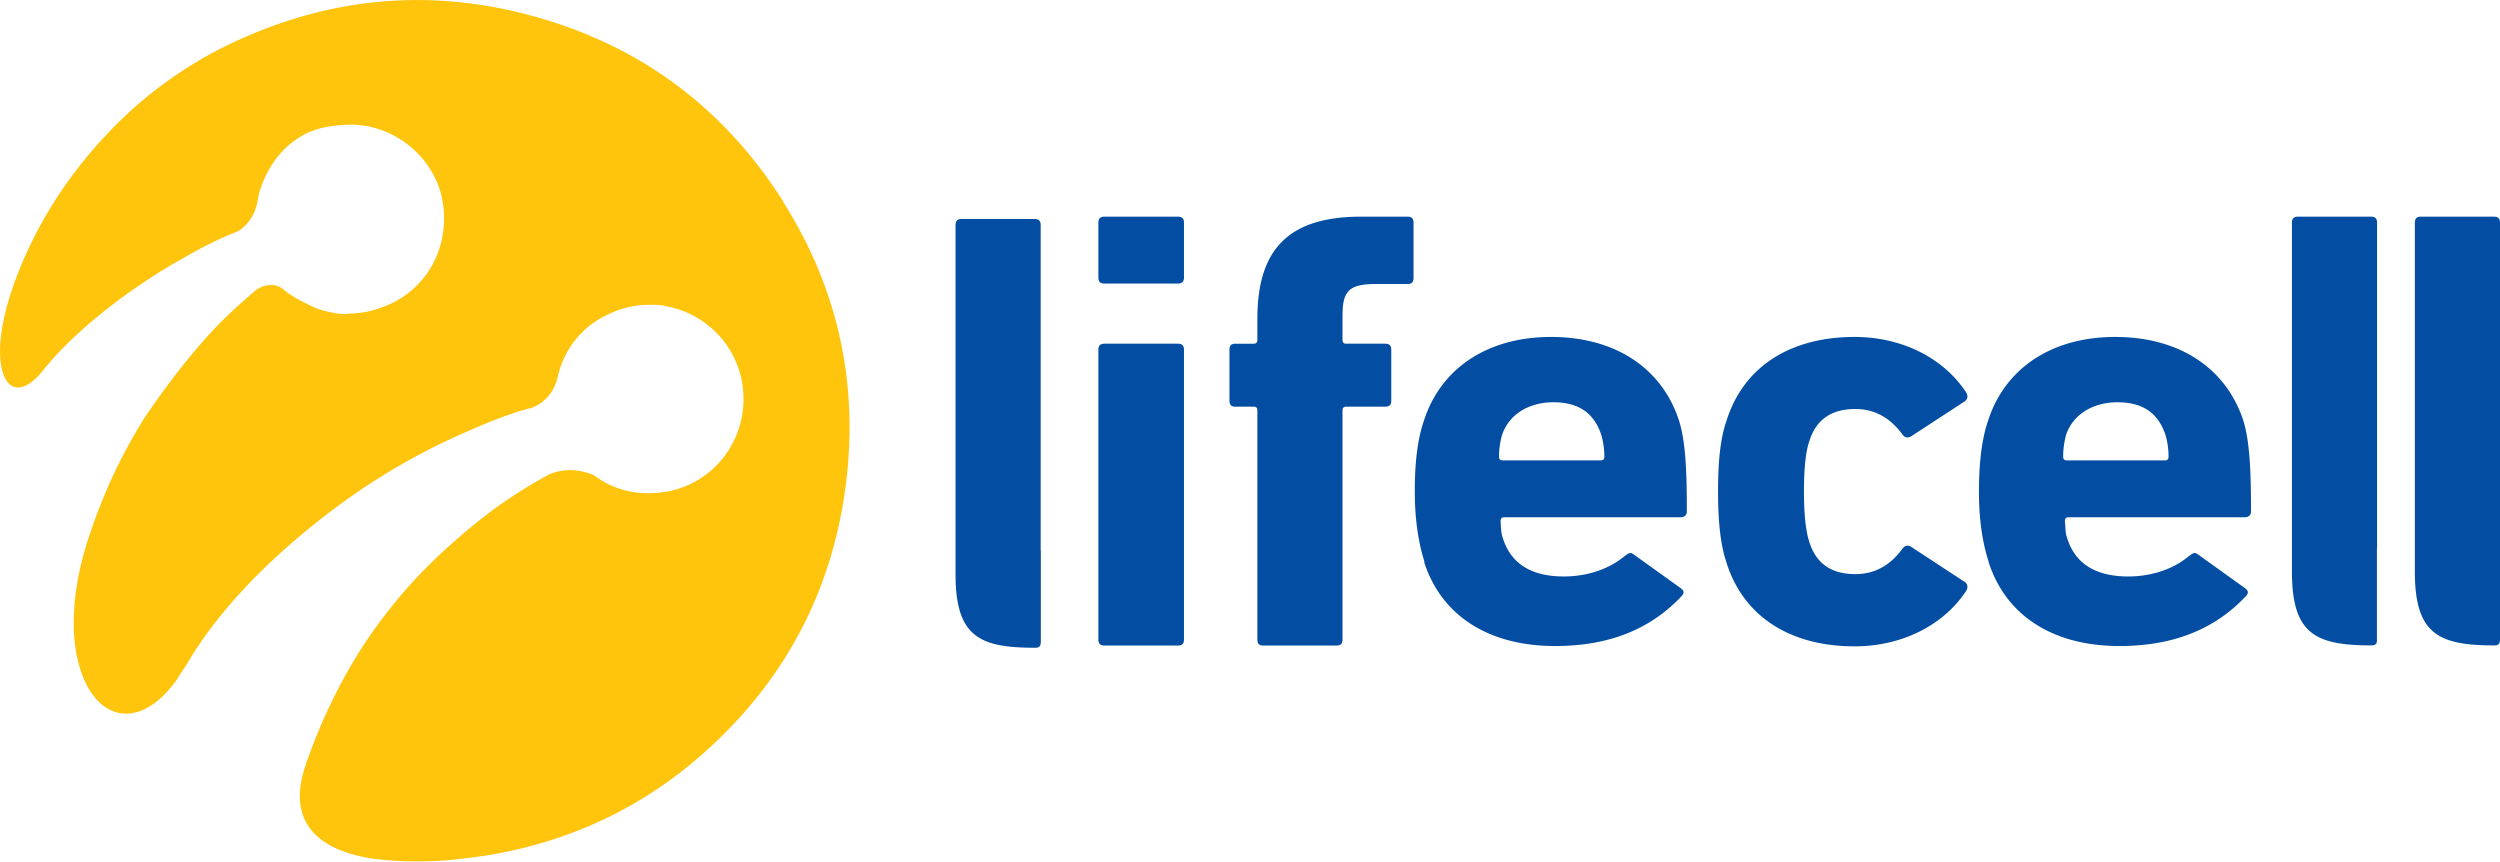
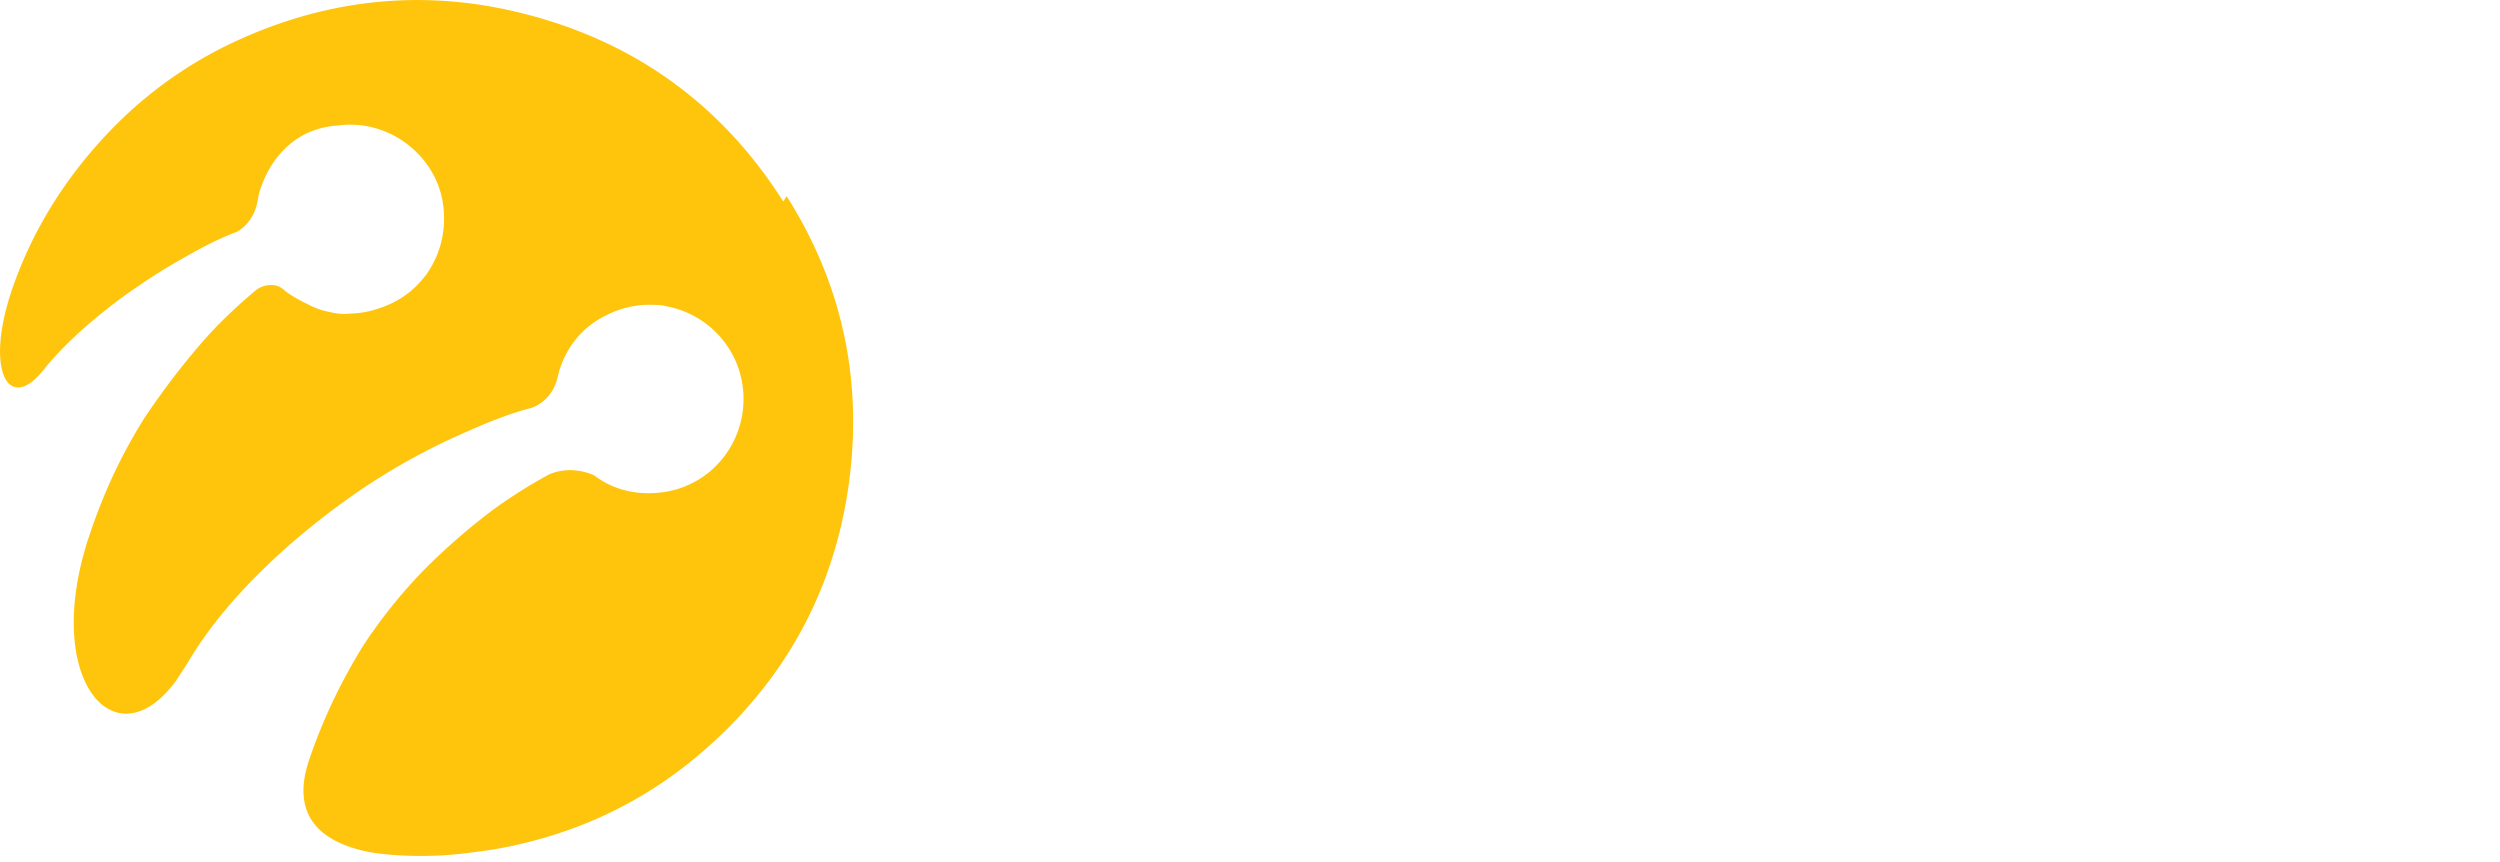
<svg xmlns="http://www.w3.org/2000/svg" viewBox="0 0 177 61" fill="none">
  <g clip-path="url(#a)">
-     <path d="M168.297 38.83V15.77c0-.299-.134-.432-.444-.432h-5.151c-.3 0-.433.133-.433.432v24.711c0 4.447 1.709 5.213 5.639 5.213.122 0 .222-.011.311-.111.089-.078.066-.31.066-.31v-6.445h.012ZM73.68 38.996V15.938c0-.3-.133-.433-.444-.433h-5.151c-.3 0-.433.133-.433.433v24.71c0 4.448 1.71 5.213 5.64 5.213.133 0 .221-.01.321-.11.078-.09.078-.311.078-.311v-6.455l-.011.01ZM89.455 45.706c-.31 0-.433-.133-.433-.433V29.047c0-.177-.089-.255-.255-.255h-1.3c-.299 0-.421-.133-.421-.432v-3.594c0-.3.122-.432.422-.432h1.299c.166 0 .255-.09.255-.256V22.57c0-5.057 2.342-7.231 7.36-7.231h3.264c.3 0 .433.133.433.432v3.904c0 .311-.133.433-.433.433h-2.22c-1.91 0-2.376.477-2.376 2.251v1.72c0 .166.089.255.255.255h2.764c.3 0 .433.133.433.432v3.594c0 .31-.133.432-.432.432h-2.765c-.166 0-.255.089-.255.255v16.226c0 .31-.133.433-.433.433h-5.162ZM78.198 20.075c-.3 0-.433-.122-.433-.433v-3.87c0-.3.133-.433.433-.433h5.196c.3 0 .432.133.432.432v3.871c0 .3-.133.433-.432.433h-5.196Zm0 25.63c-.3 0-.433-.132-.433-.432V24.766c0-.3.133-.432.433-.432h5.196c.3 0 .432.133.432.432v20.507c0 .31-.133.433-.432.433h-5.196ZM122.237 39.827c-.433-1.253-.599-2.95-.599-5.024s.155-3.76.599-5.013c1.21-3.86 4.552-5.934 9.059-5.934 3.463 0 6.361 1.564 7.915 3.938.122.221.122.432-.089.61l-3.774 2.462c-.255.166-.477.133-.644-.089-.877-1.209-1.998-1.819-3.342-1.819-1.698 0-2.775.743-3.252 2.252-.267.732-.389 1.952-.389 3.593 0 1.653.133 2.85.389 3.594.477 1.508 1.554 2.251 3.252 2.251 1.344 0 2.465-.599 3.342-1.819.167-.21.389-.266.644-.089l3.774 2.474c.211.166.211.388.089.61-1.554 2.373-4.463 3.937-7.915 3.937-4.507 0-7.849-2.074-9.059-5.923v-.01ZM140.799 39.783c-.478-1.475-.689-3.128-.689-4.98 0-1.852.167-3.627.644-5.013 1.21-3.76 4.552-5.934 9.003-5.934 4.541 0 7.838 2.207 9.059 5.89.466 1.464.555 3.626.555 6.444 0 .299-.166.432-.477.432h-12.445c-.166 0-.255.089-.255.255.044.433.022.82.144 1.165.555 1.863 2.032 2.772 4.341 2.772 1.676 0 3.019-.532 3.852-1.109.766-.532.755-.72 1.188-.377l3.219 2.307c.289.21.256.388.045.6-2.21 2.34-5.151 3.504-8.926 3.504-4.718 0-8.059-2.163-9.269-5.967l.011.011Zm12.478-7.187c.177 0 .255-.089.255-.255 0-.566-.078-1.087-.222-1.564-.511-1.52-1.577-2.296-3.408-2.296-1.61 0-3.098.777-3.619 2.296a5.759 5.759 0 0 0-.211 1.564c0 .166.089.255.255.255H153.277ZM100.856 39.783c-.466-1.475-.688-3.128-.688-4.98 0-1.94.166-3.627.644-5.013 1.21-3.76 4.551-5.934 9.003-5.934 4.54 0 7.838 2.207 9.048 5.89.477 1.464.566 3.626.566 6.444 0 .299-.167.432-.478.432h-12.455c-.167 0-.256.089-.256.255.034.433.023.82.145 1.165.555 1.863 2.031 2.772 4.329 2.772 1.688 0 3.02-.532 3.864-1.109.766-.532.754-.72 1.187-.377l3.22 2.307c.288.21.255.388.044.6-2.209 2.34-5.151 3.504-8.925 3.504-4.729 0-8.071-2.163-9.281-5.967l.033.011Zm12.478-7.187c.178 0 .256-.089.256-.255a5.75 5.75 0 0 0-.223-1.564c-.51-1.52-1.576-2.296-3.397-2.296-1.631 0-3.097.777-3.619 2.296a5.79 5.79 0 0 0-.222 1.564c0 .166.078.255.267.255h6.938ZM177 38.83V15.77c0-.299-.133-.432-.444-.432h-5.151c-.3 0-.433.133-.433.432v24.711c0 4.447 1.71 5.213 5.64 5.213.122 0 .222-.011.31-.111.078-.078.078-.31.078-.31v-6.445Z" fill="#034EA2" />
-     <path d="M55.451 14.263c-2.23-3.527-4.95-6.41-8.115-8.651C44.173 3.372 40.542 1.774 36.48.82 29.807-.743 23.313-.045 17.063 2.75a29.385 29.385 0 0 0-9.148 6.388C4.63 12.522 2.254 16.359.8 20.64c-.01.044-.022.078-.033.122-.055.155-.1.3-.144.455-1.488 4.946-.1 7.686 2.087 5.401l.255-.288c.034-.045.067-.078.1-.122 2.553-3.206 6.617-5.878 6.617-5.878a39.57 39.57 0 0 1 3.23-2.02c1.277-.742 2.609-1.43 3.852-1.896 0 0 1.155-.532 1.466-2.14 0-.033.01-.056.022-.089v-.044c.21-1.342 1.643-5.024 5.706-5.257 1.277-.178 2.531.055 3.652.576 1.965.932 3.464 2.795 3.764 5.036.244 1.785-.19 3.471-1.1 4.802a1.51 1.51 0 0 1-.166.233c-.022.022-.033.044-.055.067a6.484 6.484 0 0 1-3.053 2.173 6.742 6.742 0 0 1-2.232.433c-.455.055-.965 0-1.465-.122a5.175 5.175 0 0 1-1.554-.566c-.789-.366-1.421-.787-1.654-.998a1.348 1.348 0 0 0-.578-.31c-.433-.067-.777 0-1.032.122a2.08 2.08 0 0 0-.333.188 38.017 38.017 0 0 0-2.775 2.55c-2.31 2.419-4.241 5.17-5.151 6.522a40.93 40.93 0 0 0-1.366 2.363c-.4.754-.766 1.508-1.11 2.273a41.84 41.84 0 0 0-1.499 3.916c-.022.066-.044.133-.066.188a2.414 2.414 0 0 0-.078.266c-.022.089-.056.178-.078.266-2.797 9.56 2.243 15.084 6.45 9.317.233-.366.466-.732.71-1.087 4.419-7.642 13.489-13.154 13.489-13.154.555-.355 1.11-.699 1.687-1.02 0 0 .044-.023.111-.067a45.938 45.938 0 0 1 4.796-2.384c1.465-.655 3.02-1.254 4.307-1.575 0 0 1.51-.389 1.92-2.252.29-1.33 1.255-3.283 3.442-4.325a6.67 6.67 0 0 1 3.33-.732c.367 0 .689.033.955.11 2.776.533 5.04 2.807 5.373 5.801.4 3.627-2.12 6.91-5.739 7.365-1.798.221-3.43-.167-4.818-1.22-1.565-.655-2.764-.233-3.197-.034a35.844 35.844 0 0 0-3.919 2.474 45.33 45.33 0 0 0-4.907 4.27 36.276 36.276 0 0 0-4.263 5.301c-.066.1-.133.2-.2.31-.022.023-.033.056-.055.078a39.466 39.466 0 0 0-3.73 7.742c-.089.244-.167.488-.244.732-1.188 4.015 1.387 5.612 4.363 6.2 0 0 2.33.454 5.695.2.2-.023.377-.034.521-.045.844-.1 1.699-.2 2.543-.333 5.805-.987 10.934-3.405 15.308-7.342 5.518-4.947 8.837-11.124 9.87-18.444 1.032-7.342-.422-14.219-4.397-20.485h.022Z" fill="#FFC40C" />
+     <path d="M55.451 14.263c-2.23-3.527-4.95-6.41-8.115-8.651C44.173 3.372 40.542 1.774 36.48.82 29.807-.743 23.313-.045 17.063 2.75a29.385 29.385 0 0 0-9.148 6.388C4.63 12.522 2.254 16.359.8 20.64c-.01.044-.022.078-.033.122-.055.155-.1.3-.144.455-1.488 4.946-.1 7.686 2.087 5.401l.255-.288c.034-.045.067-.078.1-.122 2.553-3.206 6.617-5.878 6.617-5.878a39.57 39.57 0 0 1 3.23-2.02c1.277-.742 2.609-1.43 3.852-1.896 0 0 1.155-.532 1.466-2.14 0-.033.01-.056.022-.089v-.044c.21-1.342 1.643-5.024 5.706-5.257 1.277-.178 2.531.055 3.652.576 1.965.932 3.464 2.795 3.764 5.036.244 1.785-.19 3.471-1.1 4.802a1.51 1.51 0 0 1-.166.233c-.022.022-.033.044-.055.067a6.484 6.484 0 0 1-3.053 2.173 6.742 6.742 0 0 1-2.232.433c-.455.055-.965 0-1.465-.122a5.175 5.175 0 0 1-1.554-.566c-.789-.366-1.421-.787-1.654-.998a1.348 1.348 0 0 0-.578-.31c-.433-.067-.777 0-1.032.122a2.08 2.08 0 0 0-.333.188 38.017 38.017 0 0 0-2.775 2.55c-2.31 2.419-4.241 5.17-5.151 6.522a40.93 40.93 0 0 0-1.366 2.363c-.4.754-.766 1.508-1.11 2.273a41.84 41.84 0 0 0-1.499 3.916c-.022.066-.044.133-.066.188a2.414 2.414 0 0 0-.078.266c-.022.089-.056.178-.078.266-2.797 9.56 2.243 15.084 6.45 9.317.233-.366.466-.732.71-1.087 4.419-7.642 13.489-13.154 13.489-13.154.555-.355 1.11-.699 1.687-1.02 0 0 .044-.023.111-.067a45.938 45.938 0 0 1 4.796-2.384c1.465-.655 3.02-1.254 4.307-1.575 0 0 1.51-.389 1.92-2.252.29-1.33 1.255-3.283 3.442-4.325a6.67 6.67 0 0 1 3.33-.732c.367 0 .689.033.955.11 2.776.533 5.04 2.807 5.373 5.801.4 3.627-2.12 6.91-5.739 7.365-1.798.221-3.43-.167-4.818-1.22-1.565-.655-2.764-.233-3.197-.034a35.844 35.844 0 0 0-3.919 2.474 45.33 45.33 0 0 0-4.907 4.27 36.276 36.276 0 0 0-4.263 5.301a39.466 39.466 0 0 0-3.73 7.742c-.089.244-.167.488-.244.732-1.188 4.015 1.387 5.612 4.363 6.2 0 0 2.33.454 5.695.2.2-.023.377-.034.521-.045.844-.1 1.699-.2 2.543-.333 5.805-.987 10.934-3.405 15.308-7.342 5.518-4.947 8.837-11.124 9.87-18.444 1.032-7.342-.422-14.219-4.397-20.485h.022Z" fill="#FFC40C" />
  </g>
  <defs>
    <clipPath id="a">
      <path fill="#fff" d="M0 0h177v61H0z" />
    </clipPath>
  </defs>
</svg>